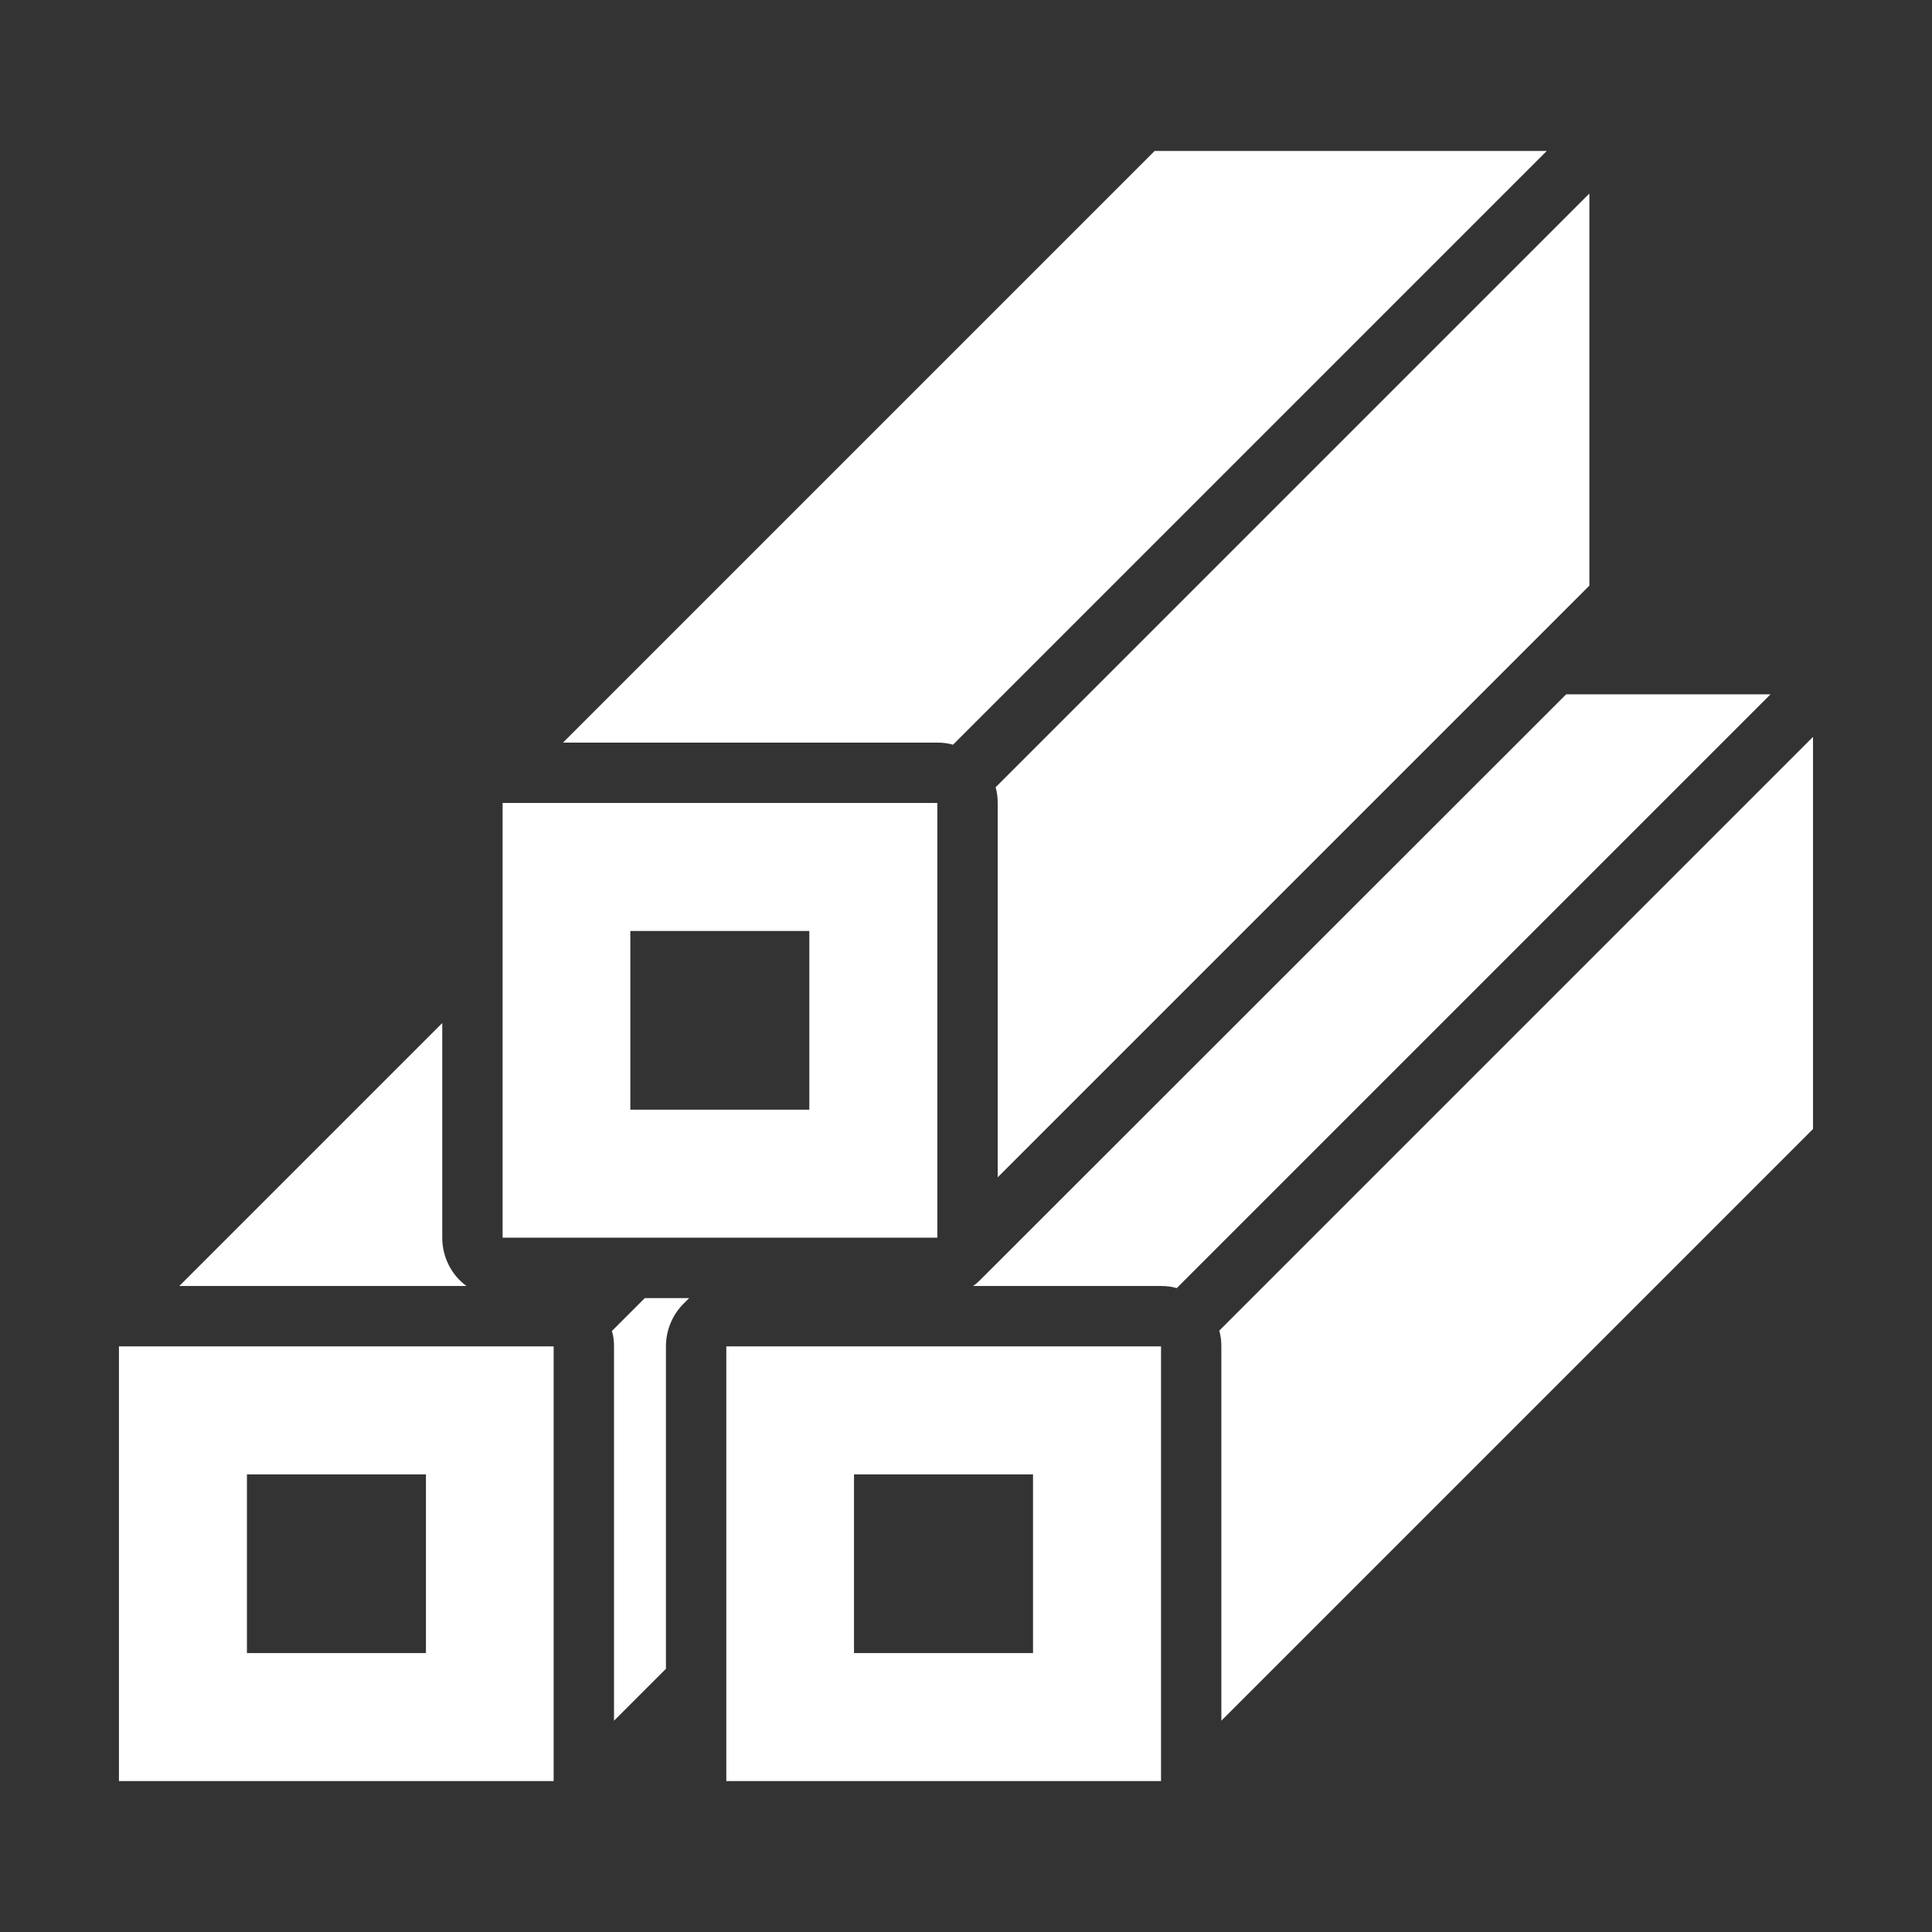
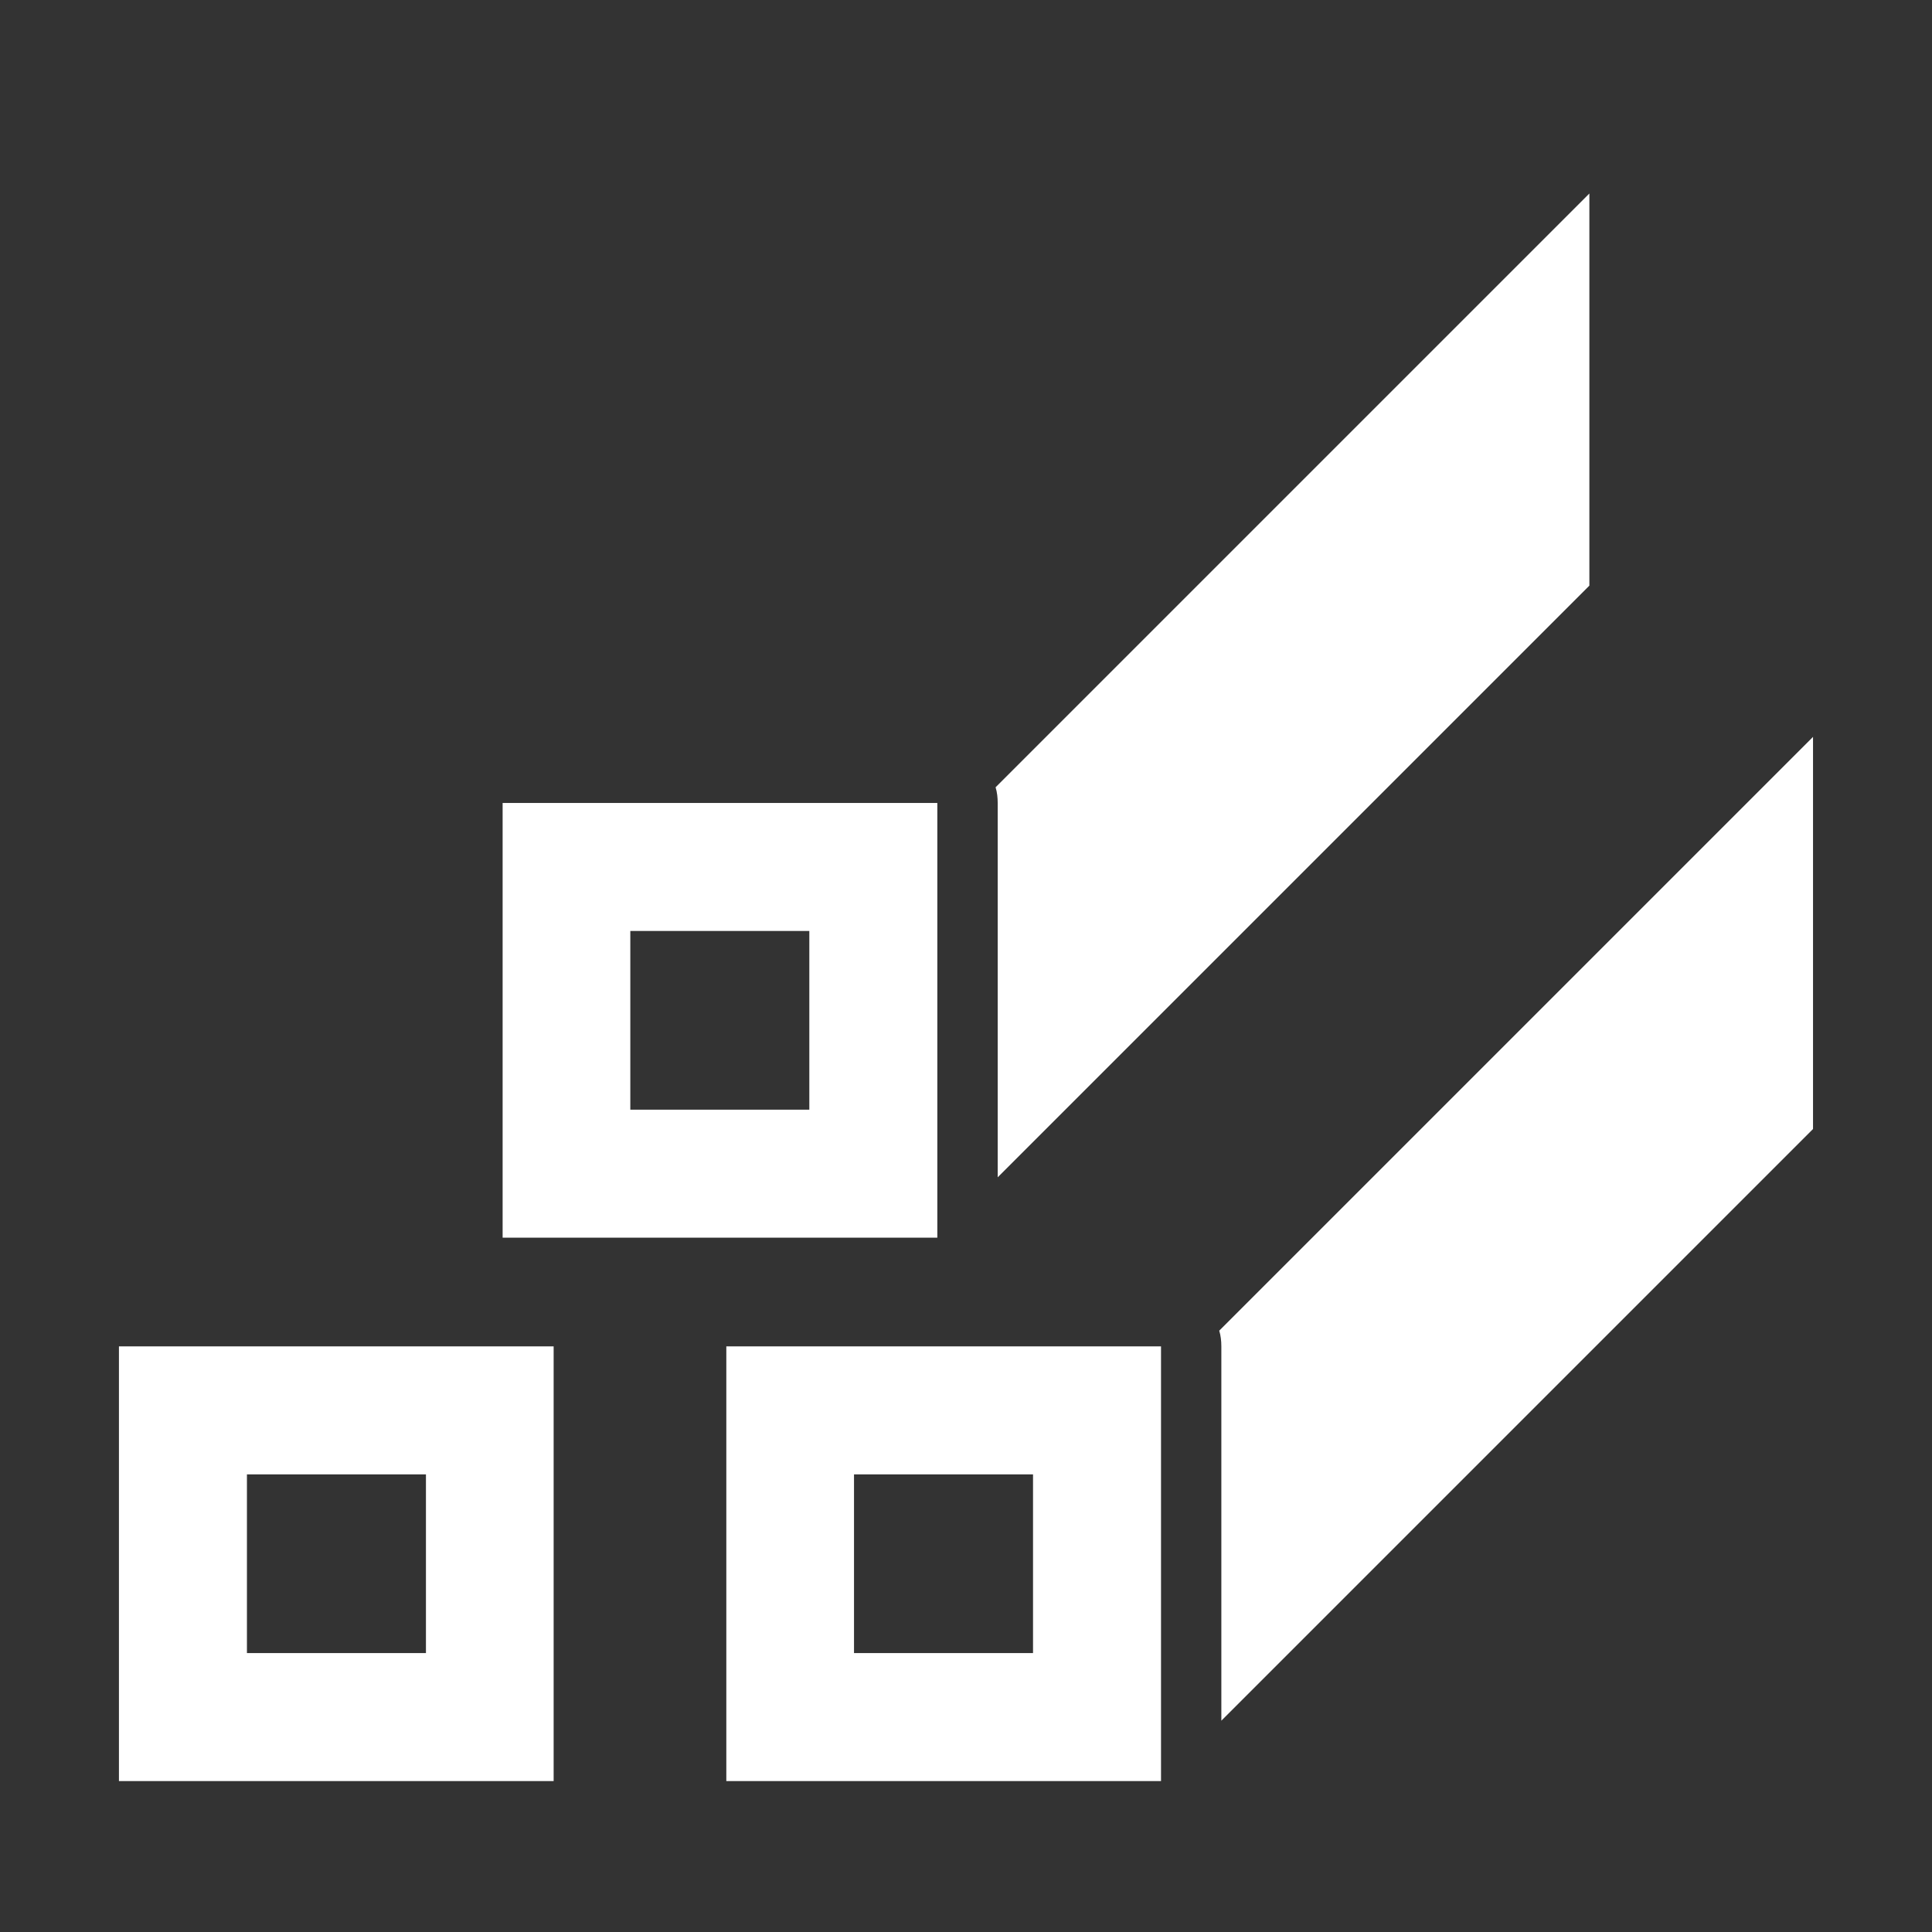
<svg xmlns="http://www.w3.org/2000/svg" height="1200pt" viewBox="0 0 1200 1200" width="1200pt">
  <rect x="0" y="0" width="1200" height="1200" fill="#333333" stroke="none" />
  <g fill="#fff">
    <path d="m73.875 836.26v270h270v-270zm190.69 190.5h-111.19v-111h111.19z" />
-     <path d="m289.69 798.74h-178.31l163.31-163.31v133.31c0 12.188 5.812 23.25 15 30z" />
-     <path d="m428.06 806.26-3.562 3.562c-6.938 6.938-10.875 16.5-10.875 26.438v200.26l-32.25 32.25v-232.5c0-3.375-.375-6.562-1.312-9.562l20.438-20.438z" />
    <path d="m451.13 836.26v270h270v-270zm190.5 190.5h-111.19v-111h111.19z" />
    <path d="m1126.1 457.69v243.56l-367.5 367.5v-232.5c0-3.375-.375-6.75-1.312-9.75z" />
    <path d="m312.19 498.74v270h270v-270zm190.5 190.5h-111.19v-111h111.19z" />
-     <path d="m960.74 93.75-368.81 368.81c-3-.938-6.375-1.312-9.75-1.312h-232.5l367.5-367.5z" />
    <path d="m987.19 120.19v243.56l-367.5 367.5v-232.5c0-3.375-.375-6.75-1.312-9.75z" />
-     <path d="m1099.7 431.26-368.81 368.81c-3-.938-6.375-1.312-9.75-1.312h-116.81c1.5-.938 3-2.25 4.312-3.562l364.13-363.94z" />
  </g>
</svg>